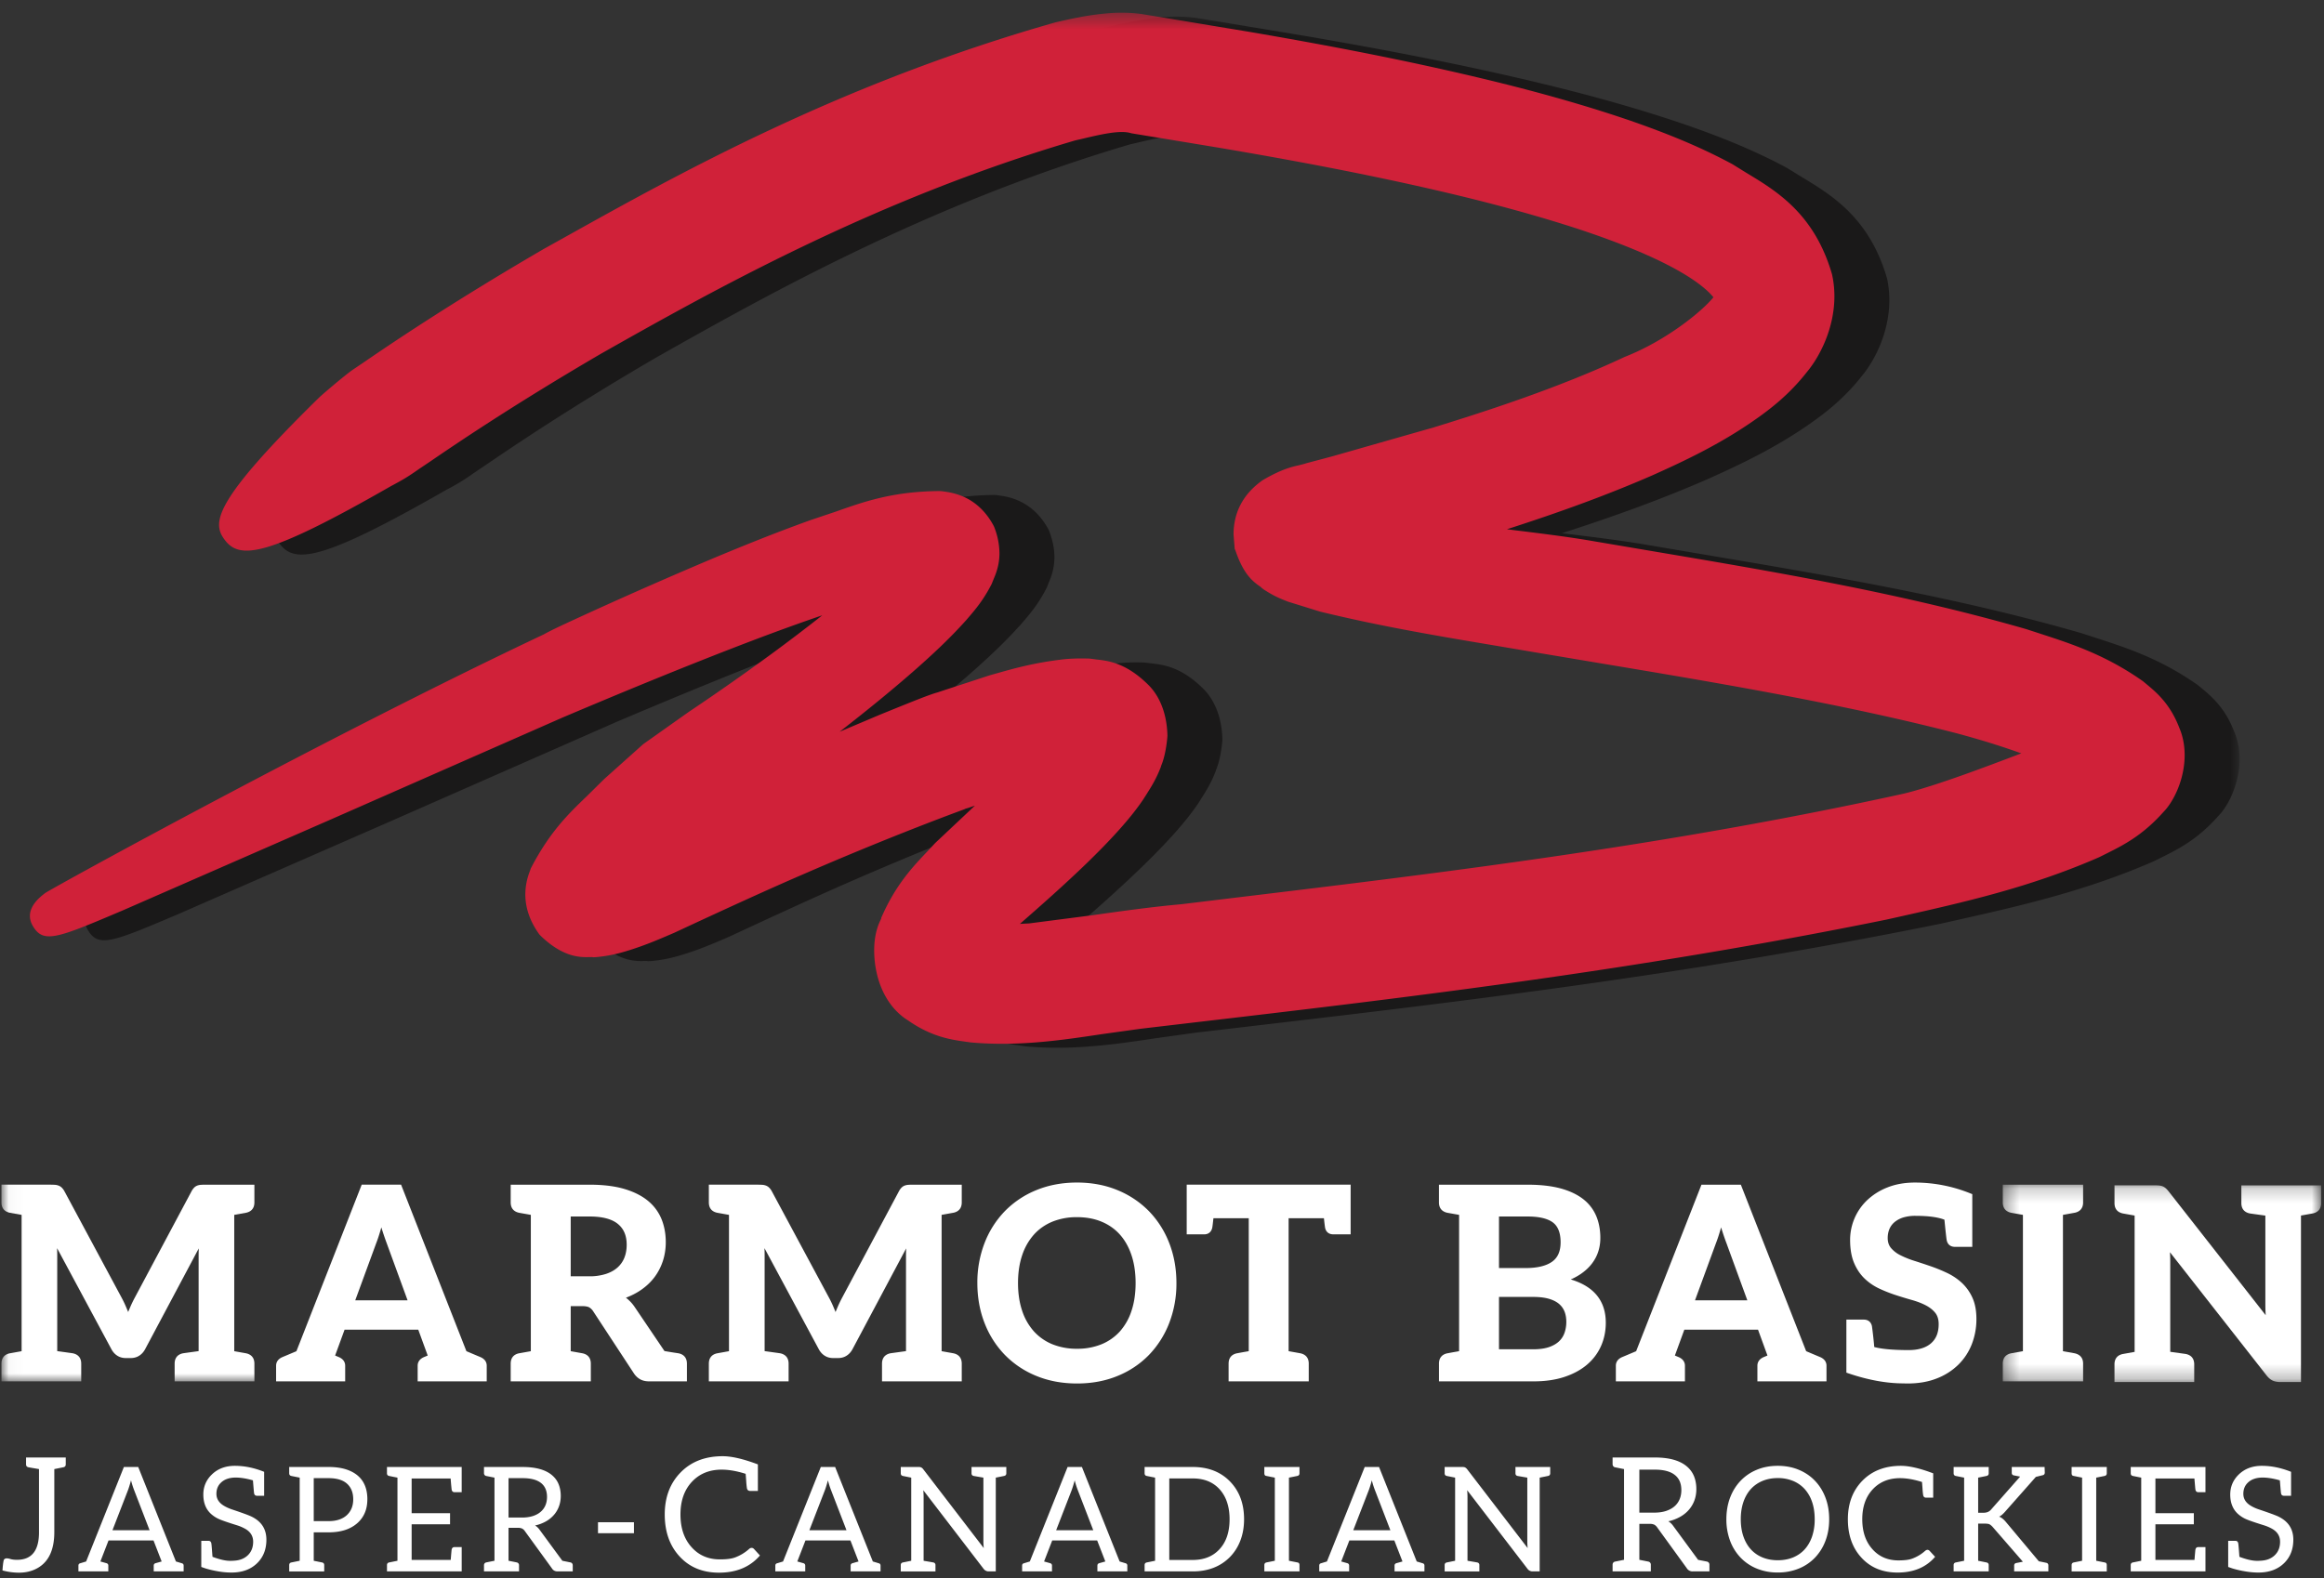
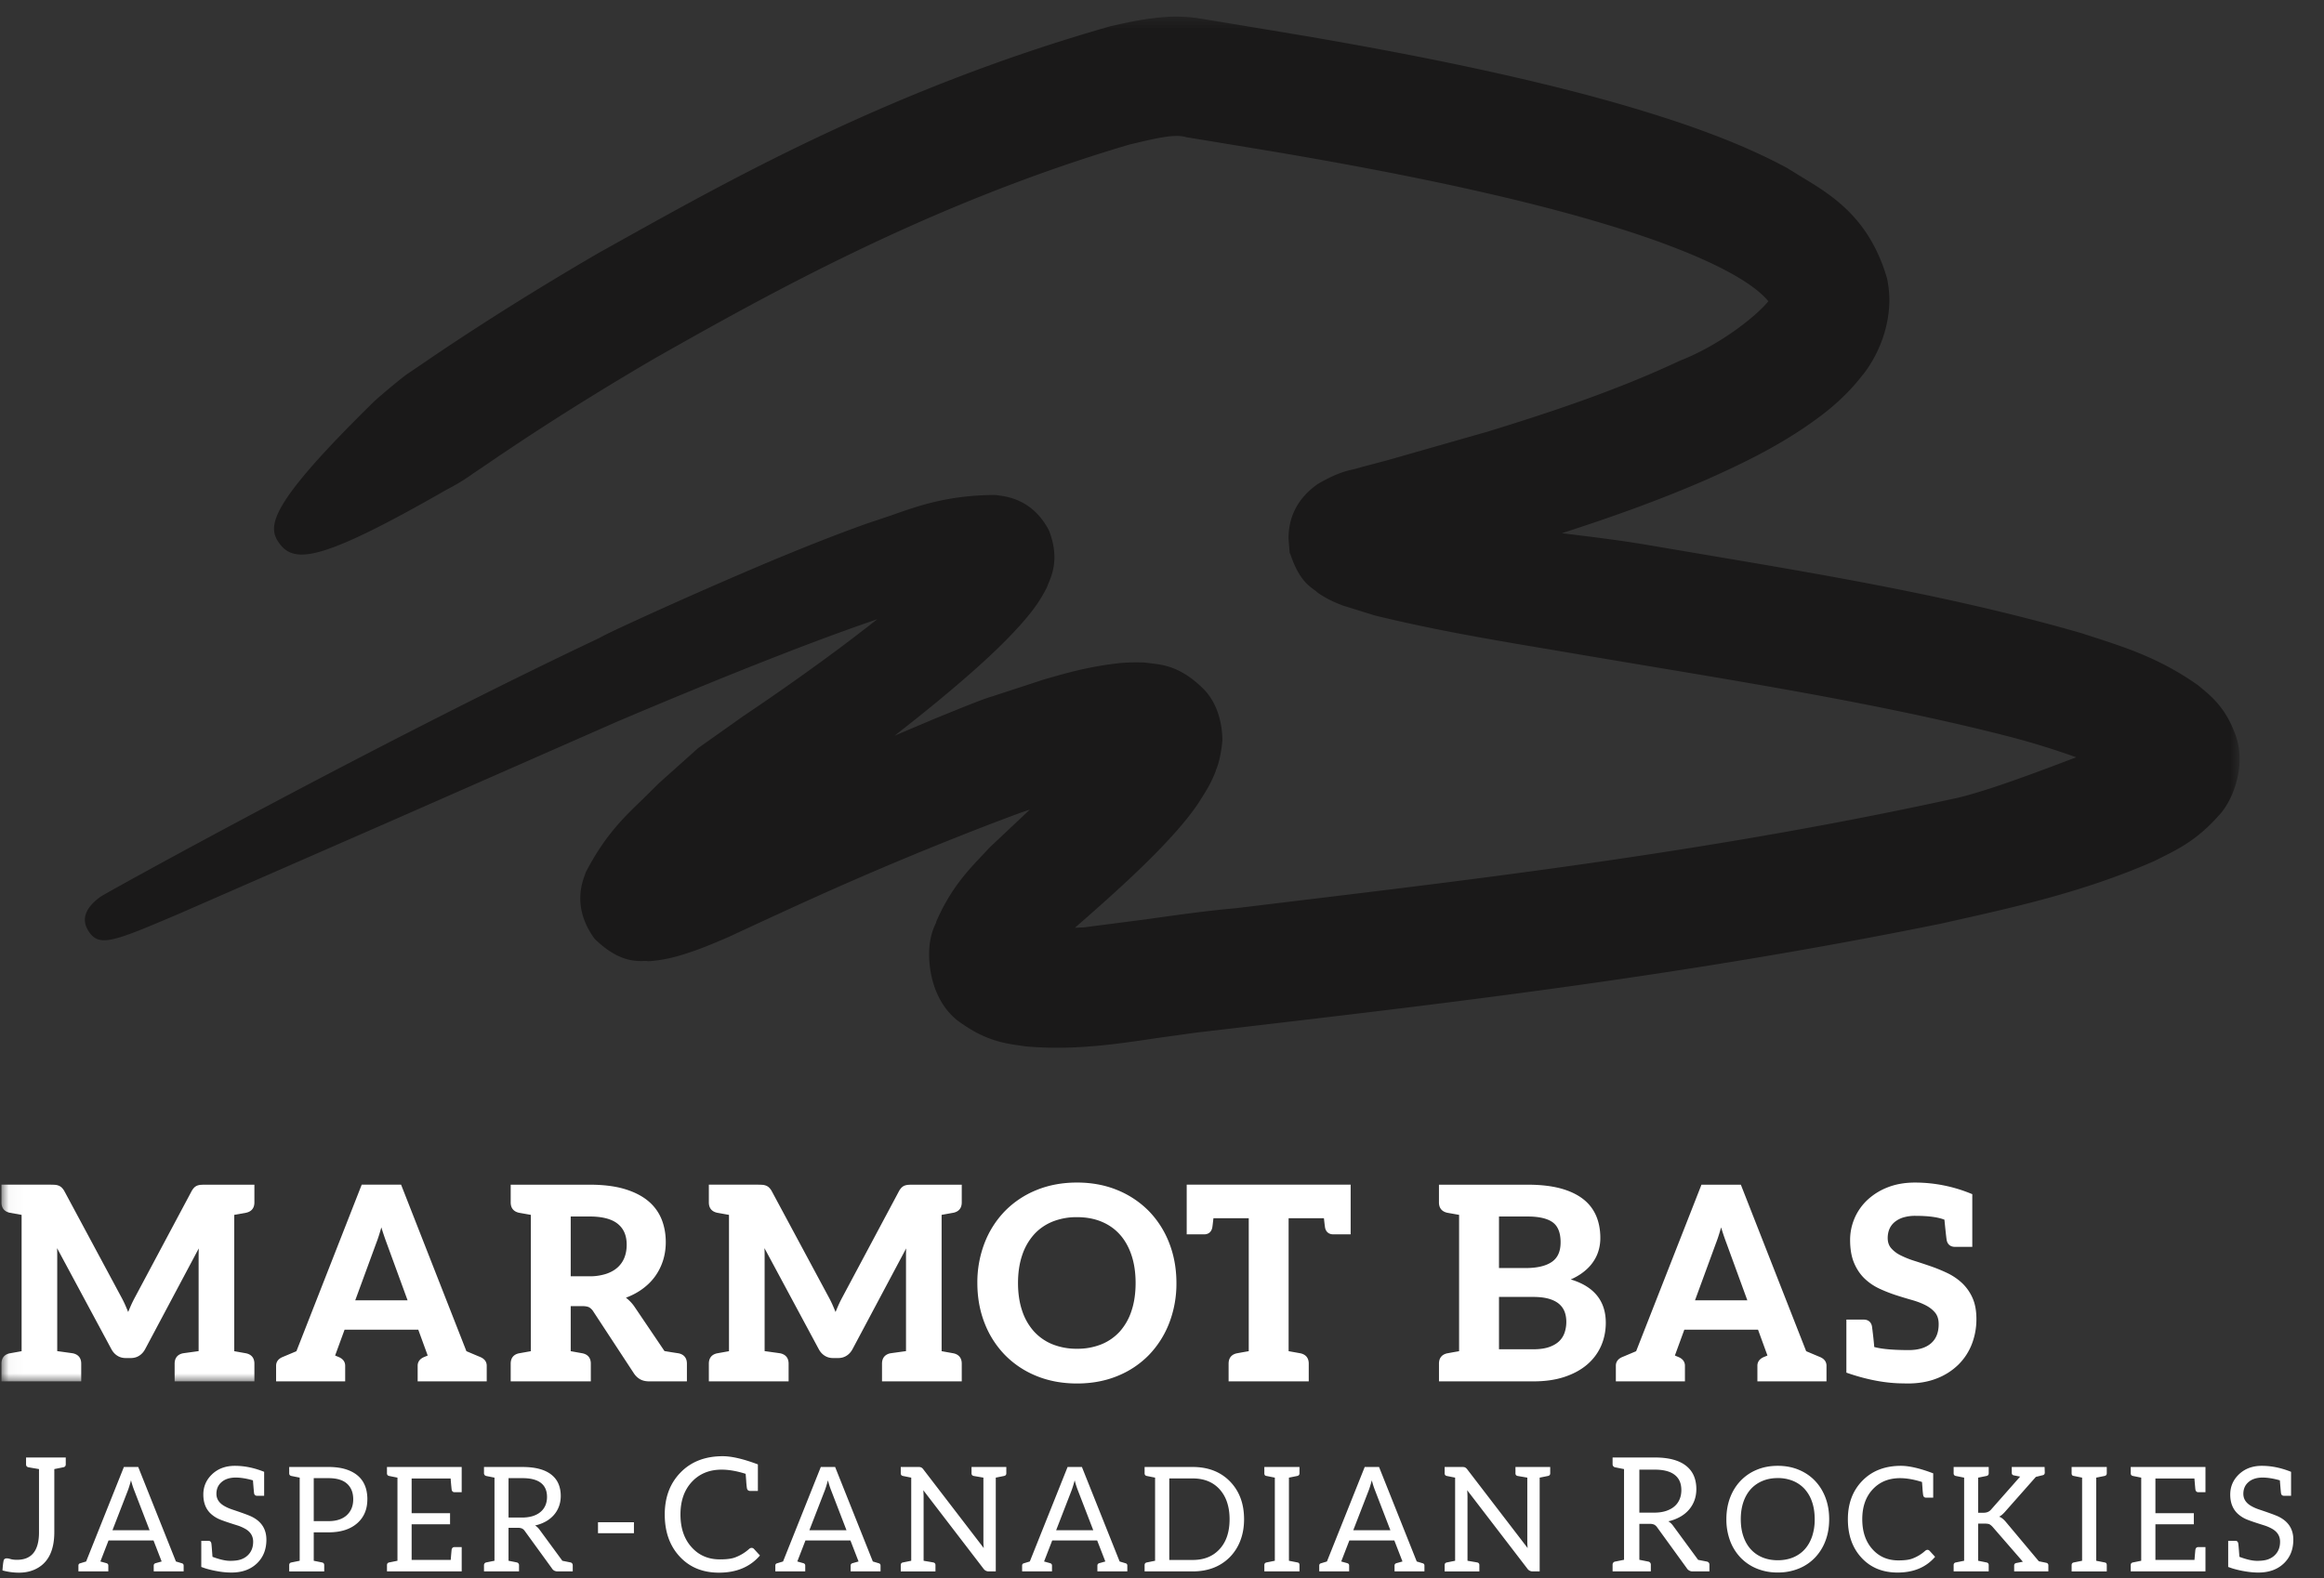
<svg xmlns="http://www.w3.org/2000/svg" xmlns:xlink="http://www.w3.org/1999/xlink" width="159" height="108">
  <rect width="100%" height="100%" fill="#333333" stroke="none" />
  <defs>
    <path id="a" d="M.029.368h153.096v93.667H.03z" />
    <path id="c" d="M.364.23h21.78v13.506H.364z" />
  </defs>
  <g fill="none" fill-rule="evenodd">
    <g transform="translate(.1 .5)">
      <mask id="b" fill="#fff">
        <use xlink:href="#a" />
      </mask>
      <path d="M79.257.695c-1.236.118-2.26.349-3.25.572l-.137.03C61.107 5.505 50.174 11.61 42.19 16.067l-1.333.742c-6.552 3.817-10.785 6.714-12.38 7.805l-.745.502c-.703.521-1.944 1.588-2.211 1.833-7.392 7.249-7.347 8.626-6.476 9.778 1.028 1.362 2.915 1.153 11.378-3.697.974-.515 1.255-.711 1.935-1.185l.743-.499c1.519-1.037 5.543-3.788 11.675-7.368 7.415-4.19 18.62-10.523 32.419-14.592-.054.01.388-.09.388-.09 1.373-.326 2.668-.633 3.421-.423l.087.022 1.574.257 4.35.72c4.647.787 8.494 1.517 12.107 2.293 4.876 1.051 8.798 2.072 12.343 3.217 6.503 2.13 8.68 3.826 9.42 4.733-.77.96-3.226 2.96-6.03 4.062l-.08.035c-4.338 2.039-9.031 3.577-13.05 4.813l.05-.007c-.121.027-.887.246-6.984 1.988l-1.755.464-.12.039-.372.099c-.498.11-1.193.263-2.448.995l-.076.047-.088.064c-1.245.924-1.876 2.147-1.876 3.636l.08.995.043.076c.532 1.573 1.116 2.082 1.668 2.47l.098.07.046.051.144.108c.66.43 1.08.599 1.45.745l.179.073 2.203.684c4.123 1.009 8.1 1.674 11.941 2.319l2.996.508 3.903.655c8.256 1.378 16.793 2.803 24.696 4.842a53.67 53.67 0 014.445 1.38c-2.5.95-5.866 2.228-8.026 2.754-16.107 3.548-31.695 5.428-45.45 7.088l-3.986.483c-2.04.18-4.124.475-6.14.76l-4.273.553c.005 0-.312.016-.632.03 2.72-2.378 6.657-5.849 8.444-8.525.002-.006.209-.331.209-.331.337-.53.684-1.079 1.005-1.929l-.01-.004c.338-.76.435-1.95.439-2.005l.003-.074-.001-.051c-.018-.812-.21-2.335-1.295-3.43-1.53-1.515-2.748-1.652-3.556-1.744l-.372-.049-.123-.012c-.782-.025-1.473.002-2.018.08-1.844.23-3.211.617-4.309.928l-.472.133-3.462 1.132-.093.034c-.566.15-1.713.616-3.998 1.545l-2.727 1.155c2.033-1.581 3.758-2.996 5.306-4.362 1.01-.895 2.195-1.982 3.342-3.263l.088-.101c.536-.624 1.09-1.269 1.645-2.346l.036-.072.04-.108.076-.189c.15-.352.402-.951.402-1.774 0-.56-.117-1.153-.347-1.76l-.026-.07-.052-.1c-1.084-1.979-2.756-2.211-3.385-2.297l-.167-.025-.13-.005c-3.18.023-5.16.725-7.075 1.403l-1.736.583c-2.44.877-4.61 1.76-6.591 2.584a333.385 333.385 0 00-8.578 3.765c-1.668.764-2.562 1.176-3.09 1.474-14.74 6.962-33.591 17.34-34.113 17.704-.378.287-1.499 1.14-.84 2.257.726 1.232 1.67.83 6.21-1.097l14.293-6.252 15.718-6.914c3.527-1.494 8.207-3.448 13.097-5.309 1.746-.66 3.27-1.21 4.691-1.695a121.49 121.49 0 01-3.474 2.64 167.03 167.03 0 01-5.695 3.993l-3.086 2.187-2.67 2.39c-.01.008-1.176 1.162-1.176 1.162-1.237 1.187-2.519 2.419-3.803 4.873l-.037.068-.09.26c-.093.257-.286.8-.286 1.525 0 .906.3 1.8.894 2.653l.062.09.114.115c1.556 1.483 2.71 1.45 3.332 1.432h.153l.081.014.188-.007c1.078-.097 1.8-.323 2.328-.487 1.084-.342 1.959-.718 2.804-1.081l.235-.102c4.039-1.88 6.584-3.036 8.793-3.991 5.317-2.31 9.555-3.91 11.13-4.489l.645-.219-2.715 2.558c-.01.008-.53.562-.53.562-1.034 1.093-2.207 2.331-3.181 4.595l.022.01c-.303.56-.49 1.301-.49 2.176 0 .516.058 1.033.17 1.54.323 1.441 1.083 2.597 2.142 3.253 1.622 1.137 2.958 1.324 3.933 1.46l.369.053c3.246.289 6.158-.148 8.976-.57l2.628-.366 3.46-.406c14.216-1.666 30.33-3.554 47.581-7.065l.934-.21c4.37-.981 8.889-1.995 13.611-4.058l.55-.275c1.133-.566 2.42-1.209 3.85-2.818.695-.705 1.454-2.232 1.454-3.897 0-.666-.121-1.29-.361-1.856-.63-1.654-1.57-2.436-2.258-3.009l-.224-.185-.05-.037c-2.557-1.788-4.845-2.529-7.058-3.245l-.885-.287c-8.542-2.464-17.218-3.927-25.606-5.343l-4.237-.719c-1.615-.273-3.542-.51-5.242-.72l-.446-.055c3.783-1.216 6.987-2.398 9.937-3.685 2.167-.97 4.676-2.145 7.076-3.836 1.009-.708 2.322-1.716 3.516-3.245.904-1.087 1.875-3.025 1.875-5.185 0-.49-.05-.973-.148-1.437L129 18.54l-.012-.04c-1.208-4.102-3.769-5.648-5.826-6.89l-.954-.589-.056-.032c-2.48-1.335-4.906-2.248-6.953-2.963-4.91-1.677-9.71-2.816-13.345-3.622-3.74-.826-7.755-1.6-12.64-2.44L83.217.966 81.757.73a10.56 10.56 0 00-2.5-.034" fill="#1A1919" mask="url(#b)" />
-       <path d="M75.498.427c-1.234.116-2.258.347-3.247.57l-.14.032C57.35 5.235 46.415 11.34 38.432 15.797l-1.335.743c-6.541 3.81-10.78 6.71-12.376 7.802l-.749.505c-.709.526-1.947 1.59-2.212 1.833-7.391 7.25-7.346 8.624-6.476 9.778 1.028 1.363 2.915 1.151 11.378-3.697.972-.514 1.273-.724 1.934-1.183l.74-.497c1.519-1.038 5.542-3.788 11.68-7.372 7.41-4.19 18.613-10.521 32.42-14.592-.053.01.388-.09.388-.09 1.371-.326 2.667-.634 3.42-.423l.086.022 1.537.252 4.386.725c4.66.789 8.51 1.518 12.11 2.293 4.88 1.051 8.802 2.074 12.34 3.218 6.506 2.13 8.684 3.827 9.424 4.73-.774.96-3.228 2.96-6.032 4.066l-.08.034c-4.368 2.051-9.269 3.65-13.051 4.814l.052-.01c-.122.028-.889.247-6.986 1.988l-1.754.465-.121.039-.372.098c-.497.11-1.19.265-2.447.996l-.076.047-.088.064c-1.245.924-1.876 2.148-1.876 3.636l.079.994.043.078c.532 1.573 1.116 2.083 1.668 2.468l.097.07.047.052.145.108c.661.43 1.081.6 1.452.747l.177.072 2.204.684c4.132 1.01 8.118 1.678 11.973 2.325l2.965.501h-.001l3.918.657c8.25 1.378 16.78 2.802 24.679 4.84 1.741.466 3.174.92 4.447 1.38-2.498.95-5.866 2.227-8.027 2.754-16.099 3.547-31.686 5.428-45.437 7.086l-4 .485c-2.022.18-4.114.474-6.136.76l-4.276.553-.633.032c2.719-2.38 6.656-5.85 8.444-8.529.003-.002.205-.322.205-.322.337-.532.688-1.081 1.01-1.936l-.01-.004c.317-.709.421-1.776.437-2.002l.005-.077-.001-.05c-.018-.812-.21-2.337-1.297-3.43-1.526-1.515-2.745-1.653-3.552-1.744l-.373-.05-.125-.013c-.784-.023-1.476.004-2.018.082-1.837.228-3.204.615-4.302.926l-.477.133-3.464 1.134-.094.034c-.56.148-1.637.586-3.996 1.544l-2.728 1.155c2.036-1.582 3.761-2.998 5.308-4.363 1.01-.896 2.197-1.984 3.341-3.263l.084-.097c.537-.623 1.092-1.27 1.648-2.348l.036-.073.041-.108.076-.188c.15-.354.402-.952.402-1.776a5 5 0 00-.346-1.759l-.028-.07-.052-.1c-1.085-1.98-2.757-2.21-3.386-2.298l-.166-.024-.13-.004c-3.18.023-5.16.725-7.075 1.402l-1.735.583c-2.442.877-4.611 1.76-6.592 2.585a330.955 330.955 0 00-8.576 3.764c-1.67.765-2.565 1.177-3.09 1.474C22.412 49.855 3.52 60.25 2.99 60.618c-.377.286-1.498 1.141-.84 2.258.726 1.231 1.67.831 6.204-1.095l14.278-6.243 15.74-6.925c3.532-1.496 8.217-3.452 13.096-5.309 1.744-.66 3.268-1.21 4.69-1.694a127.521 127.521 0 01-3.472 2.64 167.398 167.398 0 01-5.696 3.992l-3.086 2.187-2.671 2.39-1.177 1.163c-1.236 1.188-2.517 2.418-3.801 4.872l-.037.07-.09.256a4.38 4.38 0 00-.287 1.526c0 .908.302 1.8.896 2.653l.061.089.114.117c1.554 1.482 2.71 1.45 3.332 1.434l.152-.002.082.014.19-.007c1.006-.092 1.676-.283 2.33-.489 1.067-.337 1.941-.71 2.787-1.074l.247-.106c3.975-1.851 6.604-3.045 8.795-3.992 5.335-2.32 9.56-3.913 11.13-4.488l-.093.016.271-.078.465-.158-2.715 2.556-.53.568c-1.034 1.09-2.206 2.33-3.18 4.59l.022.01c-.303.56-.49 1.303-.49 2.18 0 .513.058 1.03.17 1.536.323 1.444 1.083 2.599 2.142 3.255 1.624 1.137 2.962 1.323 3.94 1.46l.362.05c3.257.293 6.299-.164 8.982-.569l2.622-.365 3.416-.402c14.228-1.665 30.355-3.555 47.625-7.07l.91-.203c4.378-.983 8.906-1.998 13.635-4.064l.55-.274c1.076-.538 2.419-1.209 3.85-2.82.696-.703 1.454-2.231 1.454-3.897 0-.664-.12-1.288-.36-1.854-.63-1.653-1.571-2.436-2.259-3.008l-.223-.186-.053-.038c-2.554-1.787-4.844-2.528-7.056-3.246l-.884-.288c-8.543-2.461-17.212-3.924-25.598-5.339l-4.247-.72c-1.628-.276-3.555-.513-5.256-.722l-.431-.055c3.78-1.215 6.985-2.397 9.936-3.683 2.165-.969 4.67-2.143 7.077-3.84 1.008-.704 2.32-1.712 3.515-3.242.904-1.086 1.877-3.021 1.877-5.182 0-.49-.05-.974-.151-1.441l-.014-.063-.011-.041c-1.208-4.1-3.768-5.646-5.826-6.887l-.952-.59-.057-.032c-2.48-1.335-4.907-2.247-6.953-2.963-4.91-1.676-9.711-2.815-13.346-3.622-3.74-.826-7.756-1.602-12.639-2.441L79.457.698l-1.459-.24a10.63 10.63 0 00-2.5-.03" fill="#D02139" mask="url(#b)" />
      <path d="M13.646 80.585a.956.956 0 00-.254.054.625.625 0 00-.224.154 1.153 1.153 0 00-.172.249l-3.894 7.301a7.918 7.918 0 00-.296.62c-.047.11-.093.217-.136.326a68.418 68.418 0 00-.13-.31 7.438 7.438 0 00-.292-.619l-3.93-7.317a1.1 1.1 0 00-.18-.253.656.656 0 00-.227-.15.879.879 0 00-.252-.055 4.354 4.354 0 00-.293-.01H0v1.214c0 .382.195.627.573.708l.805.145v9.328l-.812.146c-.37.079-.566.324-.566.708v1.211h5.457v-1.211c0-.384-.196-.63-.572-.709-.033-.007-.39-.056-1.07-.15v-6.582c0-.145-.003-.3-.01-.464l3.714 6.909c.102.192.238.343.402.448.167.11.364.164.586.164h.336c.222 0 .419-.055.586-.164.165-.105.3-.256.403-.448l3.667-6.892c-.006.16-.01.31-.01.447v6.582c-.678.094-1.034.143-1.076.15-.37.08-.565.325-.565.709v1.211h5.457v-1.211c0-.384-.196-.63-.574-.71l-.805-.144v-9.329l.812-.146c.37-.079.567-.323.567-.706v-1.213h-3.39a3.54 3.54 0 00-.27.01" fill="#FFF" mask="url(#b)" />
    </g>
    <path d="M25.974 84.393c.039-.126.078-.258.117-.396a18.74 18.74 0 00.367 1.086l1.427 3.905h-3.58l1.424-3.882c.08-.204.163-.444.245-.713zm6.878 8.474c-.09-.037-.404-.168-.942-.397l-4.433-11.305-.036-.09h-2.694L20.28 92.472c-.535.225-.849.358-.942.396-.37.154-.448.41-.448.596v1.072h4.726v-1.072c0-.185-.078-.442-.448-.596l-.24-.1.646-1.767h5.044l.644 1.767-.24.1c-.37.154-.447.41-.447.596v1.072H33.3v-1.072c0-.187-.077-.443-.448-.596zm10.024-7.677c0 .314-.051.607-.153.87a1.788 1.788 0 01-.46.67c-.206.19-.474.342-.797.45a3.684 3.684 0 01-1.16.166h-1.26v-4.093h1.296c.866 0 1.515.17 1.927.506.409.333.607.802.607 1.43zm3.548 7.425a35.974 35.974 0 01-.963-.154l-2.037-3.013a2.684 2.684 0 00-.6-.637c.364-.136.697-.306.994-.506.373-.251.69-.546.944-.879.254-.333.45-.709.586-1.117.134-.408.203-.845.202-1.302 0-.574-.1-1.11-.297-1.59a3.164 3.164 0 00-.942-1.253c-.422-.343-.968-.614-1.623-.805-.65-.188-1.44-.283-2.346-.283H34.94v1.212c0 .383.195.628.572.71l.806.143v9.33l-.813.145c-.37.079-.565.323-.565.708v1.211h5.482v-1.211c0-.385-.195-.63-.57-.709l-.806-.145v-3.084h.778c.217 0 .38.029.483.083a.845.845 0 01.29.291l2.766 4.219c.115.176.258.313.426.41.169.096.375.146.611.146h2.596v-1.211c-.001-.385-.196-.63-.572-.709zm15.718-11.53a.956.956 0 00-.253.054.625.625 0 00-.224.154 1.14 1.14 0 00-.172.249l-3.895 7.301a8.278 8.278 0 00-.296.62c-.047.11-.091.217-.136.326a68.418 68.418 0 00-.129-.31 7.288 7.288 0 00-.292-.619l-3.931-7.317a1.072 1.072 0 00-.18-.253.644.644 0 00-.225-.15.882.882 0 00-.254-.055 4.313 4.313 0 00-.292-.01h-3.366v1.214c0 .382.195.627.573.708l.805.145v9.328l-.812.146c-.37.079-.566.324-.566.708v1.211h5.457v-1.211c0-.384-.197-.63-.573-.709-.033-.007-.39-.056-1.068-.15v-6.582c0-.145-.004-.3-.01-.464l3.712 6.909c.102.192.238.343.402.448.168.11.364.164.587.164h.336c.222 0 .419-.055.585-.164.166-.105.3-.256.403-.448l3.668-6.892c-.006.16-.01.31-.01.447v6.582c-.678.094-1.035.143-1.076.15-.37.08-.566.325-.566.709v1.211H65.8v-1.211c0-.384-.195-.63-.573-.71l-.805-.144v-9.329l.812-.146c.37-.079.566-.323.566-.706v-1.213h-3.39c-.1 0-.19.004-.269.01m11.546 11.218A4.41 4.41 0 0172 91.996a3.476 3.476 0 01-1.263-.881 3.965 3.965 0 01-.804-1.409c-.188-.557-.284-1.195-.284-1.9 0-.705.096-1.344.284-1.901a4.021 4.021 0 01.804-1.414c.345-.383.77-.681 1.263-.884a4.418 4.418 0 011.686-.309c.622 0 1.187.104 1.678.309.491.203.913.5 1.256.884.343.384.61.86.794 1.414.186.556.28 1.196.28 1.9 0 .706-.094 1.346-.28 1.901a3.947 3.947 0 01-.794 1.41 3.46 3.46 0 01-1.256.88 4.371 4.371 0 01-1.678.308zm4.923-9.413a6.416 6.416 0 00-2.15-1.44c-.833-.346-1.766-.522-2.773-.522-1.01 0-1.944.174-2.779.517a6.358 6.358 0 00-2.159 1.44 6.502 6.502 0 00-1.39 2.185 7.483 7.483 0 00-.492 2.735c0 .979.165 1.899.492 2.735a6.483 6.483 0 001.39 2.184 6.333 6.333 0 002.159 1.44c.834.343 1.769.516 2.779.516 1.009 0 1.942-.173 2.773-.517a6.288 6.288 0 002.15-1.439 6.536 6.536 0 001.385-2.184 7.49 7.49 0 00.492-2.735c0-.98-.166-1.9-.492-2.735a6.484 6.484 0 00-1.385-2.18zm2.579 1.585h1.188c.298 0 .498-.16.562-.458.018-.1.044-.317.08-.648h2.416v9.1l-.422.074-.39.072c-.37.079-.566.323-.566.708v1.211h5.483v-1.211c0-.385-.195-.63-.58-.711l-.797-.143v-9.098h2.415c.037.337.063.55.08.653.063.29.263.45.562.45h1.187v-3.4H81.19v3.4m25.972 5.992c0 .257-.04.501-.117.729a1.45 1.45 0 01-.364.583c-.17.166-.4.304-.686.405-.29.103-.659.156-1.096.156h-2.343v-3.583h2.335c.414 0 .773.041 1.064.123.282.08.515.195.694.342.174.145.304.321.387.527.084.21.126.452.126.718zm-4.606-3.686v-3.528h1.953c.79 0 1.374.138 1.736.409.349.262.526.718.526 1.355 0 .618-.193 1.056-.587 1.333-.404.286-1.014.431-1.812.431h-1.816zm4.91.779a4.12 4.12 0 00.674-.367c.306-.208.562-.444.76-.7.2-.259.351-.54.446-.837.096-.295.143-.608.143-.932 0-.556-.095-1.066-.284-1.512a2.873 2.873 0 00-.902-1.159c-.405-.313-.927-.559-1.551-.727-.62-.165-1.373-.25-2.244-.25h-6.06v1.212c0 .383.197.628.574.71l.804.143v9.33l-.42.073-.39.072c-.37.079-.567.323-.566.708v1.211h6.487c.775 0 1.474-.1 2.081-.299.608-.199 1.128-.479 1.547-.832.422-.356.747-.785.967-1.276.219-.49.331-1.031.331-1.607-.001-1.489-.806-2.484-2.397-2.961zm10.169-3.167c.039-.126.078-.258.118-.396a16.603 16.603 0 00.367 1.086l1.426 3.905h-3.579l1.423-3.882a9.69 9.69 0 00.245-.713zm6.878 8.474c-.09-.037-.403-.168-.942-.397l-4.433-11.305-.036-.09h-2.693l-4.47 11.396c-.533.225-.847.358-.94.396-.37.154-.448.41-.448.596v1.072h4.727v-1.072c0-.185-.078-.442-.45-.596l-.238-.1.645-1.767h5.044l.644 1.767-.24.1c-.37.154-.448.41-.448.596v1.072h4.727v-1.072c0-.187-.078-.443-.449-.596zm9.715-5.068a4.038 4.038 0 00-1.008-.68 11.06 11.06 0 00-1.13-.462c-.38-.131-.753-.254-1.117-.37a6.267 6.267 0 01-.953-.383 2.033 2.033 0 01-.643-.493c-.152-.183-.227-.407-.227-.685 0-.223.04-.431.117-.615.077-.182.194-.34.348-.471a1.76 1.76 0 01.589-.317 2.81 2.81 0 01.844-.115c.876 0 1.542.089 1.983.264.076.78.127 1.239.156 1.408.063.29.262.45.56.45h1.19v-3.606l-.088-.035a10.106 10.106 0 00-3.828-.759c-.7 0-1.332.112-1.88.33a4.31 4.31 0 00-1.397.876 3.755 3.755 0 00-1.166 2.717c0 .616.09 1.146.269 1.572.18.427.421.787.72 1.073.294.283.636.515 1.01.69.365.17.744.32 1.128.445a28.8 28.8 0 001.114.338c.353.1.673.224.947.367.266.14.483.313.643.515.15.192.228.448.228.76 0 .582-.172 1.013-.525 1.32-.354.307-.869.462-1.527.462-1.052 0-1.844-.07-2.355-.21a28.61 28.61 0 00-.158-1.426c-.062-.29-.262-.45-.561-.45h-1.188v3.63l.096.033c1.355.465 2.64.702 3.813.702h.001c.108.005.2.007.278.007.744 0 1.414-.115 1.99-.343a4.328 4.328 0 001.48-.942c.403-.397.714-.87.924-1.406a4.701 4.701 0 00.314-1.724c0-.565-.09-1.053-.272-1.452a3.157 3.157 0 00-.719-1.015" fill="#FFF" />
    <g transform="translate(136.659 80.846)">
      <mask id="d" fill="#fff">
        <use xlink:href="#c" />
      </mask>
-       <path d="M.364 1.442c0 .383.196.628.573.71l.806.144v9.328l-.813.146c-.37.08-.566.323-.566.708v1.211H5.86v-1.211c0-.385-.197-.629-.601-.714l-.778-.14V2.296l.812-.147c.37-.079.567-.324.567-.707V.23H.364v1.212M16.687.276v1.212c0 .383.196.628.571.708.032.007.39.056 1.071.15v6.082c0 .178.004.37.014.576l.009.159L11.737.72a2.314 2.314 0 00-.195-.22.84.84 0 00-.206-.143.756.756 0 00-.238-.066 2.235 2.235 0 00-.29-.016h-2.8V1.49c0 .384.194.627.572.709l.805.144v9.329l-.812.146c-.37.078-.566.322-.566.707v1.212h5.455v-1.212c0-.385-.194-.629-.57-.708-.027-.006-.384-.055-1.07-.15V5.502c0-.16-.004-.336-.014-.53l-.007-.121 6.593 8.41c.137.178.276.299.424.37.147.07.33.105.542.105h1.406V2.342l.812-.147c.371-.079.567-.324.566-.707V.276h-5.457" fill="#FFF" mask="url(#d)" />
    </g>
    <path d="M2.668 104.87v-4.331c-.416-.07-.658-.111-.722-.125-.11-.023-.163-.09-.163-.202v-.468h2.716v.468c0 .112-.054.18-.163.202l-.62.125v4.309c0 1.338-.467 2.201-1.401 2.59-.305.127-.643.19-1.016.19s-.75-.05-1.13-.153c.033-.46.072-.712.117-.759a.235.235 0 01.174-.068c.07 0 .16.016.269.05.108.032.253.05.434.05 1.004 0 1.505-.628 1.505-1.878m7.566-.147l-1.056-2.74a5.61 5.61 0 01-.214-.674c-.08.292-.15.519-.21.678l-1.06 2.736h2.54zm2.33 2.424v.394h-2.047v-.394c0-.09.045-.146.135-.17l.408-.115-.558-1.44H7.426l-.558 1.44.409.115c.09.024.134.08.134.17v.394H5.365v-.394c0-.09.043-.144.13-.164l.398-.121 2.583-6.466h.981l2.579 6.466.398.12c.086.021.13.075.13.165zm5.662-1.775c0 .651-.207 1.184-.622 1.596-.441.435-1.03.652-1.767.652a5.33 5.33 0 01-.978-.094 6.563 6.563 0 01-.804-.19l-.284-.099v-1.79h.483c.113 0 .18.057.204.17.01.043.026.207.047.493l.033.433c.491.184.893.275 1.204.275.312 0 .558-.032.737-.095.18-.063.332-.153.458-.27.255-.235.383-.55.383-.942 0-.378-.177-.672-.532-.878a2.867 2.867 0 00-.543-.238c-.63-.196-1.049-.34-1.254-.431a2.078 2.078 0 01-.548-.352c-.355-.32-.532-.764-.532-1.332 0-.531.19-.985.572-1.36.408-.402.938-.604 1.59-.604.653 0 1.319.137 1.999.41v1.64h-.483c-.116 0-.184-.057-.204-.17-.007-.02-.033-.317-.08-.887-.445-.126-.836-.19-1.174-.19-.418 0-.747.108-.986.323-.226.2-.338.463-.338.79 0 .348.18.626.537.832.16.093.344.175.553.244.597.2 1.014.35 1.25.453.719.327 1.079.863 1.079 1.611m5.521-3.829c-.28-.256-.704-.384-1.272-.384h-1.01v2.942h1.01c.538 0 .954-.137 1.25-.406.295-.272.442-.634.442-1.088 0-.454-.14-.81-.42-1.064zm1.386 1.067c0 .678-.227 1.22-.682 1.625-.475.423-1.133.633-1.976.633h-1.01v1.945l.567.115c.1.02.15.082.15.183v.43h-2.395v-.43c0-.101.05-.163.15-.183l.567-.115v-5.689a50.847 50.847 0 01-.568-.114c-.099-.021-.15-.082-.15-.185v-.43h2.69c.45 0 .844.053 1.178.156.986.311 1.48.999 1.48 2.059zm6.455-2.214v1.726h-.478c-.116 0-.186-.058-.209-.175a20.26 20.26 0 01-.07-.763h-2.668v2.373h2.628v.758h-2.628v2.438h2.674c.036-.442.057-.678.064-.708.023-.113.093-.17.209-.17h.478v1.666h-5.112v-.43c0-.101.05-.163.149-.183l.568-.115v-5.689c-.32-.063-.508-.101-.568-.114-.1-.021-.15-.082-.15-.185v-.43h5.113m4.864 3.359c.214-.068.393-.164.537-.29.145-.123.253-.273.327-.445.073-.173.109-.365.109-.573 0-.425-.14-.746-.42-.963-.281-.216-.698-.324-1.253-.324h-.959v2.697h.914c.283 0 .53-.035.745-.102zm2.733 3.356v.431H38.15c-.176 0-.304-.068-.388-.205l-1.852-2.552a.531.531 0 00-.184-.172.661.661 0 00-.298-.053h-.636v2.254c.005 0 .48.095.566.114a.19.19 0 01.152.183v.431h-2.397v-.43a.19.19 0 01.152-.184c.087-.019.566-.114.566-.114v-5.689l-.566-.113a.192.192 0 01-.152-.185v-.43h2.638c.452 0 .842.046 1.17.137.329.09.6.224.814.397.214.172.373.38.476.625.102.244.154.518.154.82 0 .253-.04.489-.12.709a1.86 1.86 0 01-.346.59 2.083 2.083 0 01-.552.447 2.687 2.687 0 01-.74.278c.12.07.226.172.32.305l1.548 2.11.558.113c.087.016.15.095.15.183zm1.728-2.182h2.459v-.752h-2.459zm10.939-4.711v1.818h-.527c-.123 0-.197-.062-.223-.185a5.686 5.686 0 01-.049-.496 34.708 34.708 0 00-.038-.49c-1.622-.514-2.844-.336-3.666.534-.528.558-.794 1.308-.794 2.247 0 .943.26 1.698.783 2.264.493.54 1.131.81 1.917.81.453 0 .795-.044 1.027-.13.355-.131.676-.323.962-.577.061-.055.12-.081.179-.081.058 0 .11.023.157.07l.414.451c-.675.784-1.608 1.176-2.804 1.176-1.115 0-2.014-.37-2.694-1.109-.677-.733-1.016-1.691-1.016-2.874 0-1.179.362-2.137 1.086-2.877.725-.742 1.685-1.11 2.88-1.11.615 0 1.417.187 2.406.56m6.062 4.505l-1.055-2.74a5.442 5.442 0 01-.214-.674c-.08.292-.15.519-.21.678l-1.06 2.736h2.54zm2.33 2.424v.394h-2.046v-.394c0-.09.045-.146.134-.17l.408-.115-.557-1.44h-3.076l-.558 1.44.408.115c.09.024.135.08.135.17v.394h-2.046v-.394c0-.09.043-.144.13-.164l.398-.121 2.583-6.466h.98l2.579 6.466.399.12c.086.021.129.075.129.165zm7.037-1.691v-4.332l-.662-.114c-.1-.021-.15-.082-.15-.185v-.43h2.38v.43c0 .103-.051.164-.154.185l-.567.114v6.417h-.488a.423.423 0 01-.344-.174l-4.126-5.38c.013.17.02.323.02.463v4.363c.391.067.612.104.661.115.1.02.15.082.15.183v.43h-2.374v-.43c0-.101.049-.163.148-.183l.568-.115v-5.689l-.568-.114c-.099-.021-.148-.082-.148-.185v-.43h1.214a.42.42 0 01.191.034.46.46 0 01.142.132l4.132 5.385a4.28 4.28 0 01-.025-.49m7.516-.733l-1.056-2.74a5.524 5.524 0 01-.214-.674 8.2 8.2 0 01-.209.678l-1.06 2.736h2.54zm2.33 2.424v.394H75.08v-.394c0-.09.044-.146.134-.17l.409-.115-.559-1.44H71.99l-.558 1.44.408.115c.09.024.134.08.134.17v.394H69.93v-.394c0-.09.043-.144.13-.164l.397-.121 2.584-6.466h.98l2.58 6.466.397.12c.086.021.13.075.13.165zm6.818-4.353a2.466 2.466 0 00-.508-.877c-.449-.492-1.06-.738-1.837-.738h-1.602v5.579H81.6c.774 0 1.386-.246 1.837-.738.458-.496.687-1.178.687-2.049 0-.44-.06-.831-.179-1.177zm.916 2.638a3.265 3.265 0 01-.716 1.128c-.649.653-1.496.981-2.545.981h-3.29v-.43c0-.101.05-.163.15-.183l.567-.115v-5.689a50.847 50.847 0 01-.568-.114c-.1-.021-.149-.082-.149-.185v-.43h3.29c1.052 0 1.901.328 2.545.983.646.662.97 1.526.97 2.593 0 .535-.085 1.022-.254 1.461zm3.324-4.308v5.689c.32.064.522.103.602.12.08.016.119.077.119.178v.43h-2.404v-.43c0-.101.05-.163.15-.183l.567-.115v-5.689a58.752 58.752 0 01-.598-.12c-.08-.016-.119-.076-.119-.18v-.428h2.404v.429c0 .103-.051.164-.154.185l-.567.114m6.94 3.599l-1.055-2.74a5.435 5.435 0 01-.214-.674c-.08.292-.15.519-.21.678l-1.06 2.736h2.54zm2.33 2.424v.394H95.41v-.394c0-.09.046-.146.134-.17l.409-.115-.558-1.44h-3.076l-.557 1.44.408.115c.09.024.134.08.134.17v.394h-2.046v-.394c0-.09.043-.144.13-.164l.397-.121 2.584-6.466h.981l2.578 6.466.398.12c.087.021.13.075.13.165zm7.038-1.691v-4.332l-.662-.114c-.1-.021-.148-.082-.148-.185v-.43h2.377v.43c0 .103-.05.164-.154.185l-.567.114v6.417h-.488a.423.423 0 01-.343-.174l-4.127-5.38c.013.17.02.323.02.463v4.363c.391.067.613.104.662.115.1.02.15.082.15.183v.43h-2.375v-.43c0-.101.05-.163.149-.183l.567-.115v-5.689l-.567-.114c-.1-.021-.149-.082-.149-.185v-.43h1.215c.087 0 .149.012.19.034a.506.506 0 01.144.132l4.13 5.385a4.392 4.392 0 01-.024-.49m9.477-2.047c.233-.076.43-.18.587-.316a1.28 1.28 0 00.355-.487c.08-.187.12-.397.12-.625 0-.465-.152-.815-.46-1.05-.305-.237-.761-.354-1.365-.354h-1.048v2.943h.998c.309 0 .58-.036.813-.111zm2.983 3.661v.471h-1.129a.461.461 0 01-.423-.223l-2.02-2.786a.59.59 0 00-.201-.188.715.715 0 00-.326-.056h-.695v2.46c.006 0 .523.103.619.122.095.02.166.104.166.2v.471h-2.616v-.47c0-.096.07-.182.165-.2l.618-.124v-6.208l-.618-.123a.209.209 0 01-.165-.201v-.47h2.879c.493 0 .917.05 1.276.148.36.1.655.244.888.434.234.188.407.416.52.683.11.266.167.564.167.894 0 .276-.042.534-.13.774a2.058 2.058 0 01-.378.644c-.164.19-.365.353-.603.486a2.946 2.946 0 01-.806.305c.131.077.247.187.347.332l1.691 2.305.608.12c.096.02.166.104.166.2zm7.024-4.28a2.521 2.521 0 00-.508-.886 2.22 2.22 0 00-.797-.556 2.717 2.717 0 00-1.044-.194c-.382 0-.729.065-1.04.194-.313.13-.58.316-.8.556-.22.242-.39.537-.51.885-.119.35-.18.743-.18 1.182 0 .439.061.832.18 1.179.12.347.29.642.51.883.22.24.487.425.8.554.311.127.658.19 1.04.19.384 0 .732-.063 1.044-.19.313-.13.578-.313.797-.554.219-.241.388-.536.508-.883a3.6 3.6 0 00.178-1.179c0-.44-.058-.833-.178-1.182zm.916 2.654a3.368 3.368 0 01-.718 1.155 3.19 3.19 0 01-1.112.75 3.736 3.736 0 01-1.435.267 3.71 3.71 0 01-1.434-.268 3.207 3.207 0 01-1.11-.75 3.382 3.382 0 01-.718-1.154 4.156 4.156 0 01-.253-1.473c0-.534.085-1.026.253-1.474.17-.447.409-.832.718-1.156a3.208 3.208 0 011.11-.755c.43-.18.909-.27 1.434-.27.523 0 1.002.09 1.435.27.434.18.804.43 1.112.755.31.324.549.709.718 1.156.17.448.253.94.253 1.474 0 .535-.083 1.026-.253 1.473zm7.37-4.614v1.665h-.482c-.113 0-.18-.056-.204-.17a4.531 4.531 0 01-.045-.453l-.035-.45c-1.487-.47-2.607-.308-3.36.49-.485.512-.727 1.198-.727 2.06 0 .864.239 1.555.717 2.073.451.496 1.038.743 1.757.743.416 0 .728-.04.94-.12.327-.12.62-.296.883-.529.056-.048.11-.074.163-.074.054 0 .102.022.144.065l.379.413c-.618.719-1.474 1.077-2.568 1.077-1.022 0-1.847-.338-2.47-1.017-.62-.67-.93-1.549-.93-2.632 0-1.08.332-1.96.994-2.637.665-.679 1.545-1.018 2.64-1.018.564 0 1.299.171 2.204.514m7.879 6.307v.404h-2.34v-.399c0-.095.047-.154.14-.174l.457-.09-2.067-2.379c-.114-.125-.216-.197-.305-.21a1.794 1.794 0 00-.25-.02h-.438v2.544l.567.115c.103.02.154.082.154.183v.43h-2.399v-.43c0-.101.049-.163.149-.183l.569-.115v-5.689l-.57-.114c-.1-.021-.148-.082-.148-.185v-.43h2.4v.43c0 .103-.052.164-.155.185-.302.062-.492.1-.567.114v2.404h.363c.223 0 .393-.071.513-.21l1.996-2.264-.433-.085c-.094-.02-.14-.077-.14-.175v-.398h2.246l.013.379c0 .103-.049.165-.148.184-.057.013-.212.052-.463.115l-2.12 2.398c-.147.163-.277.27-.394.324.146.047.3.166.463.36l2.255 2.693c.278.055.445.09.503.103.099.02.15.082.15.185m3.273-6.013v5.689c.322.064.523.103.602.12.08.016.12.077.12.178v.43h-2.404v-.43c0-.101.048-.163.148-.183l.568-.115v-5.689a56.243 56.243 0 01-.597-.12c-.08-.016-.12-.076-.12-.18v-.428h2.405v.429c0 .103-.052.164-.154.185l-.568.114m7.474-.728v1.726h-.478c-.116 0-.186-.058-.208-.175-.007-.03-.03-.285-.07-.763h-2.668v2.373h2.628v.758h-2.628v2.438h2.673c.036-.442.058-.678.065-.708.022-.113.092-.17.208-.17h.478v1.666h-5.113v-.43c0-.101.05-.163.15-.183l.568-.115v-5.689l-.568-.114c-.1-.021-.15-.082-.15-.185v-.43h5.113m6.011 4.977c0 .651-.207 1.184-.622 1.596-.442.435-1.03.652-1.768.652-.308 0-.633-.03-.978-.094a6.742 6.742 0 01-.804-.19l-.284-.099v-1.79h.484c.113 0 .18.057.203.17.01.043.026.207.048.493l.033.433c.49.184.892.275 1.204.275.313 0 .557-.032.737-.095.179-.063.331-.153.457-.27.256-.235.384-.55.384-.942 0-.378-.178-.672-.532-.878a2.89 2.89 0 00-.543-.238c-.63-.196-1.05-.34-1.255-.431a2.094 2.094 0 01-.547-.352c-.355-.32-.533-.764-.533-1.332 0-.531.191-.985.573-1.36.409-.402.938-.604 1.59-.604.653 0 1.318.137 1.999.41v1.64h-.483c-.117 0-.185-.057-.204-.17-.007-.02-.033-.317-.08-.887-.444-.126-.835-.19-1.175-.19-.418 0-.748.108-.986.323-.224.2-.337.463-.337.79 0 .348.178.626.536.832.16.093.344.175.554.244.596.2 1.013.35 1.25.453.72.327 1.08.863 1.08 1.611" fill="#FFF" />
  </g>
</svg>